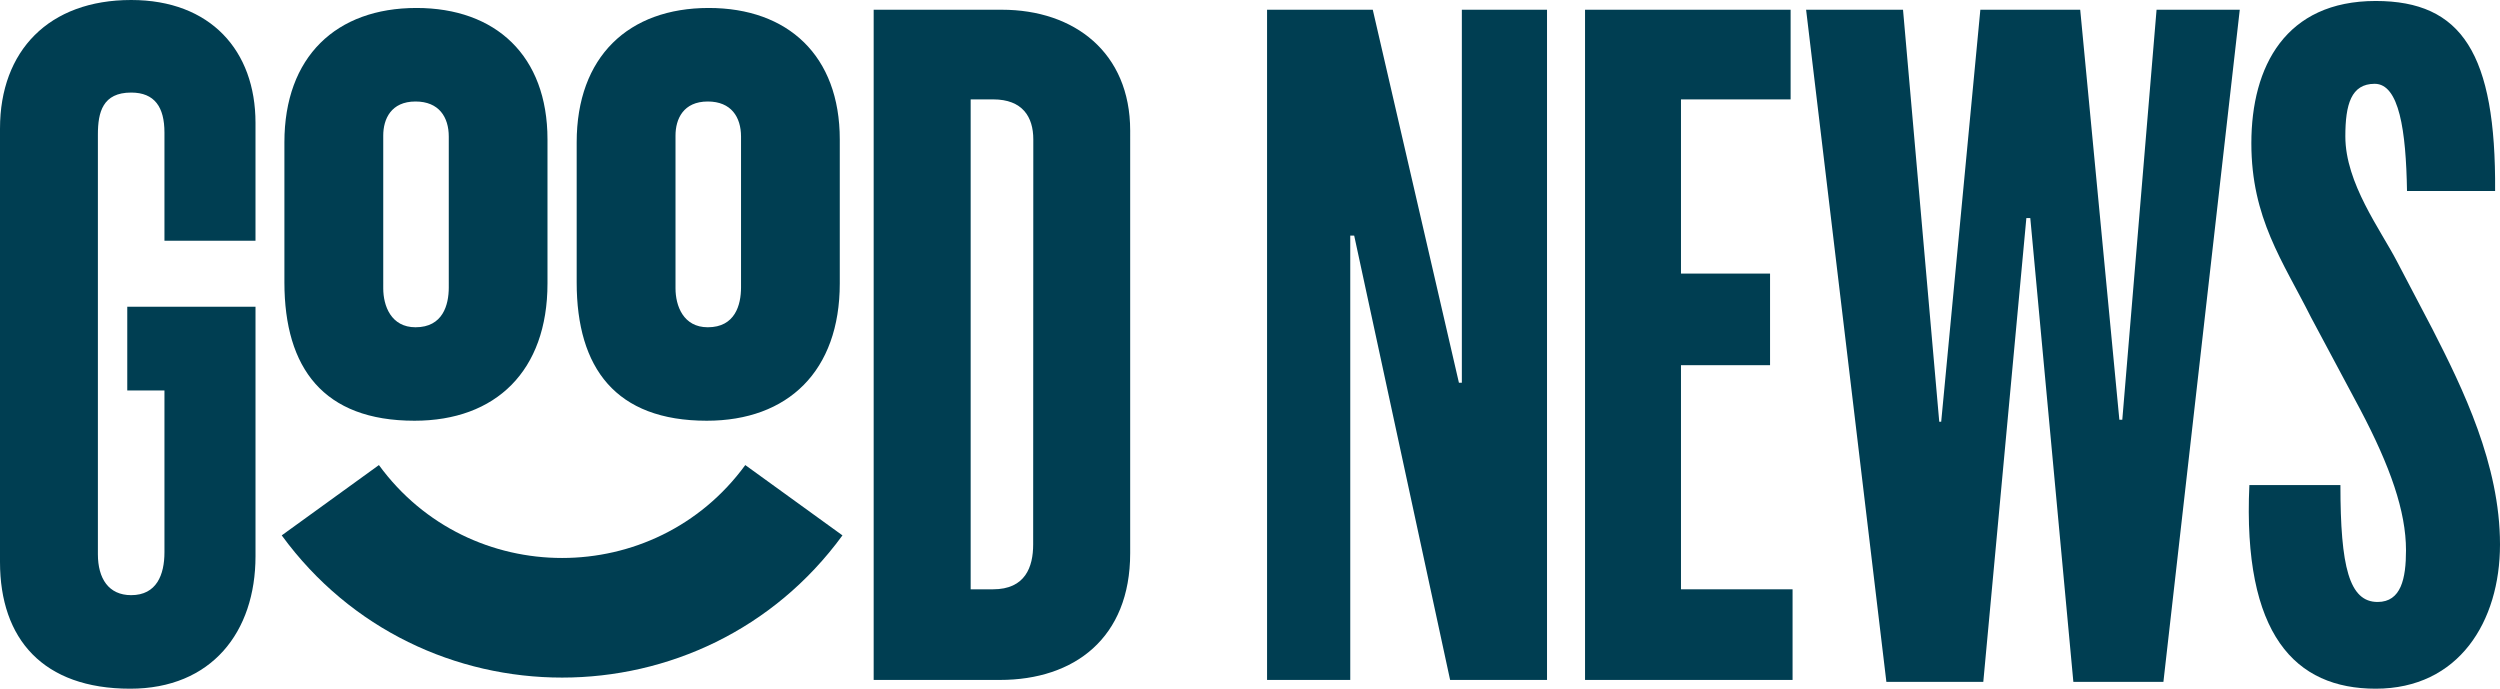
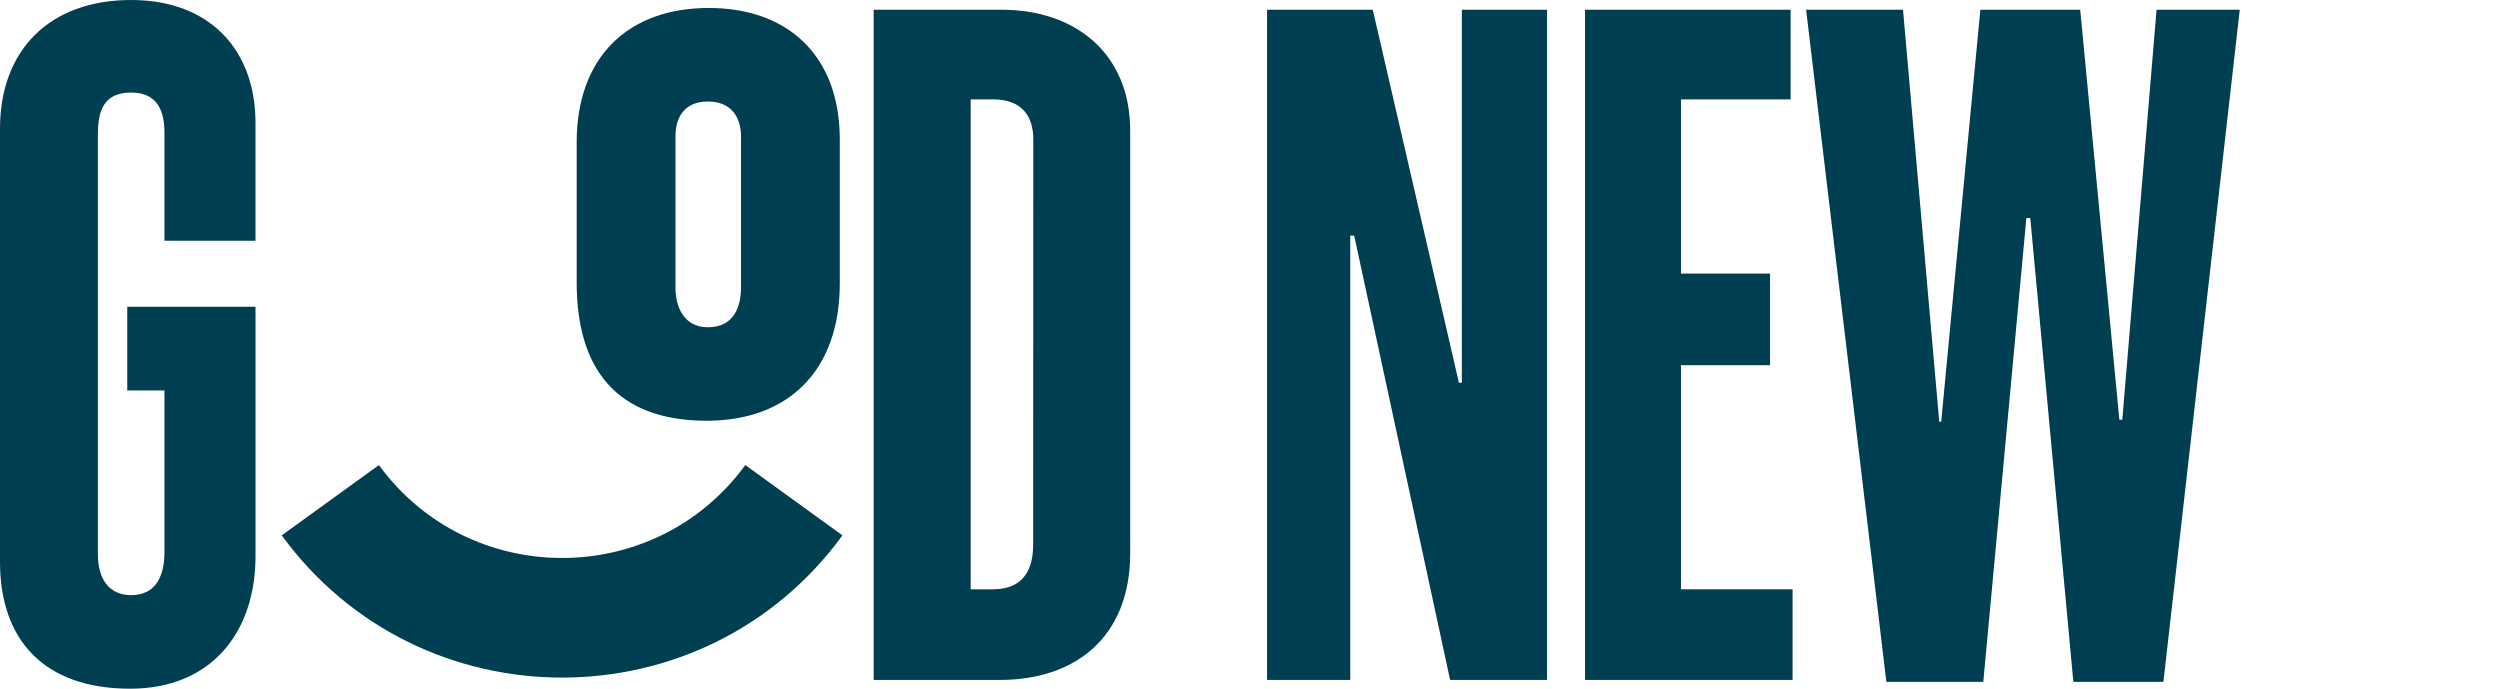
<svg xmlns="http://www.w3.org/2000/svg" id="Layer_1" data-name="Layer 1" viewBox="0 0 1920 528.92">
  <defs>
    <style>.cls-1{fill:#003e52;}</style>
  </defs>
  <path class="cls-1" d="M572.27,169.13c-63.15,0-100.74,38.91-100.74,98.78V600.76c0,59.12,33.08,97.29,100,97.29,62.4,0,96.23-43.41,96.23-101.78V404.68H569.27V469h28.56V593.28c0,17.21-6,32.93-25.56,32.93-17.29,0-25.56-12.73-25.56-31.44V272.41c0-17.22,3.76-32.19,25.56-32.19,18.05,0,25.56,11.23,25.56,30.69V354h69.92V263.42C667.75,208,633.17,169.13,572.27,169.13Z" transform="translate(-471.53 -169.13)" />
  <path class="cls-1" d="M1241,176.61h-98.49V691.32h97c57.14,0,100-32.19,100-97.29V269.41C1339.5,209.54,1296.65,176.61,1241,176.61Zm24,410.68c0,17.21-6,34.43-30.82,34.43H1217V245.46h17.29c22.55,0,30.82,13.47,30.82,30.69Z" transform="translate(-471.53 -169.13)" />
  <polygon class="cls-1" points="1122.7 293.93 1120.45 293.93 1054.29 7.48 973.1 7.48 973.1 522.19 1037 522.19 1037 180.92 1040.01 180.92 1113.68 522.19 1188.11 522.19 1188.11 7.48 1122.7 7.48 1122.7 293.93" />
  <polygon class="cls-1" points="1290.99 280.46 1359.4 280.46 1359.4 210.11 1290.99 210.11 1290.99 76.34 1375.19 76.34 1375.19 7.48 1217.31 7.48 1217.31 522.19 1376.69 522.19 1376.69 452.59 1290.99 452.59 1290.99 280.46" />
  <polygon class="cls-1" points="1629.92 322.37 1627.67 322.37 1597.6 7.48 1520.91 7.48 1490.84 323.87 1489.34 323.87 1461.52 7.48 1387.09 7.48 1448.74 523.69 1523.17 523.69 1556.25 167.45 1559.26 167.45 1592.34 523.69 1661.5 523.69 1720.14 7.48 1656.24 7.48 1629.92 322.37" />
-   <path class="cls-1" d="M2339.66,421.9l-27.07-51.64c-12.78-24.7-39.84-60.44-39.84-96.36,0-24.7,4.51-40.41,22.55-40.41,18.8,0,24.06,35.92,24.81,82.32h67.66c.75-105.52-25.56-145.93-91.72-145.93-69.16,0-95.48,50.14-95.48,109.26,0,57.63,24.06,90.37,45.86,133.78L2284,483.26c23.31,44.16,35.34,78.58,35.34,108.52,0,21.7-3.76,39.66-21.8,39.66-21.81,0-28.57-26.94-28.57-89.8h-69.92c-5.26,115.25,35.33,156.41,97,156.41,63.91,0,95.48-51.64,95.48-110.76C2391.53,525.92,2363,467.55,2339.66,421.9Z" transform="translate(-471.53 -169.13)" />
-   <path class="cls-1" d="M789.86,492.25C852.2,492.25,892,454.12,892,386.83V276.19c0-64.3-39.81-100.94-100.65-100.94-61.59,0-101.4,37.39-101.4,103.19V386.08C690,451.88,720,492.25,789.86,492.25Zm-24-219c0-12.71,6-26.17,24.79-26.17,18,0,25.54,12,25.54,26.92V389.82c0,13.45-4.51,30.65-25.54,30.65-18.78,0-24.79-16.45-24.79-29.91Z" transform="translate(-471.53 -169.13)" />
  <path class="cls-1" d="M1014.32,492.25c62.35,0,102.16-38.13,102.16-105.42V276.19c0-64.3-39.81-100.94-100.65-100.94-61.6,0-101.41,37.39-101.41,103.19V386.08C914.42,451.88,944.47,492.25,1014.32,492.25Zm-24-219c0-12.71,6-26.17,24.79-26.17,18,0,25.53,12,25.53,26.92V389.82c0,13.45-4.5,30.65-25.53,30.65-18.78,0-24.79-16.45-24.79-29.91Z" transform="translate(-471.53 -169.13)" />
  <path class="cls-1" d="M1043.9,526.3c-69.44,95.14-211.92,95.14-281.36,0l-74.64,54c106.28,145.62,324.36,145.62,430.64,0Z" transform="translate(-471.53 -169.13)" />
</svg>